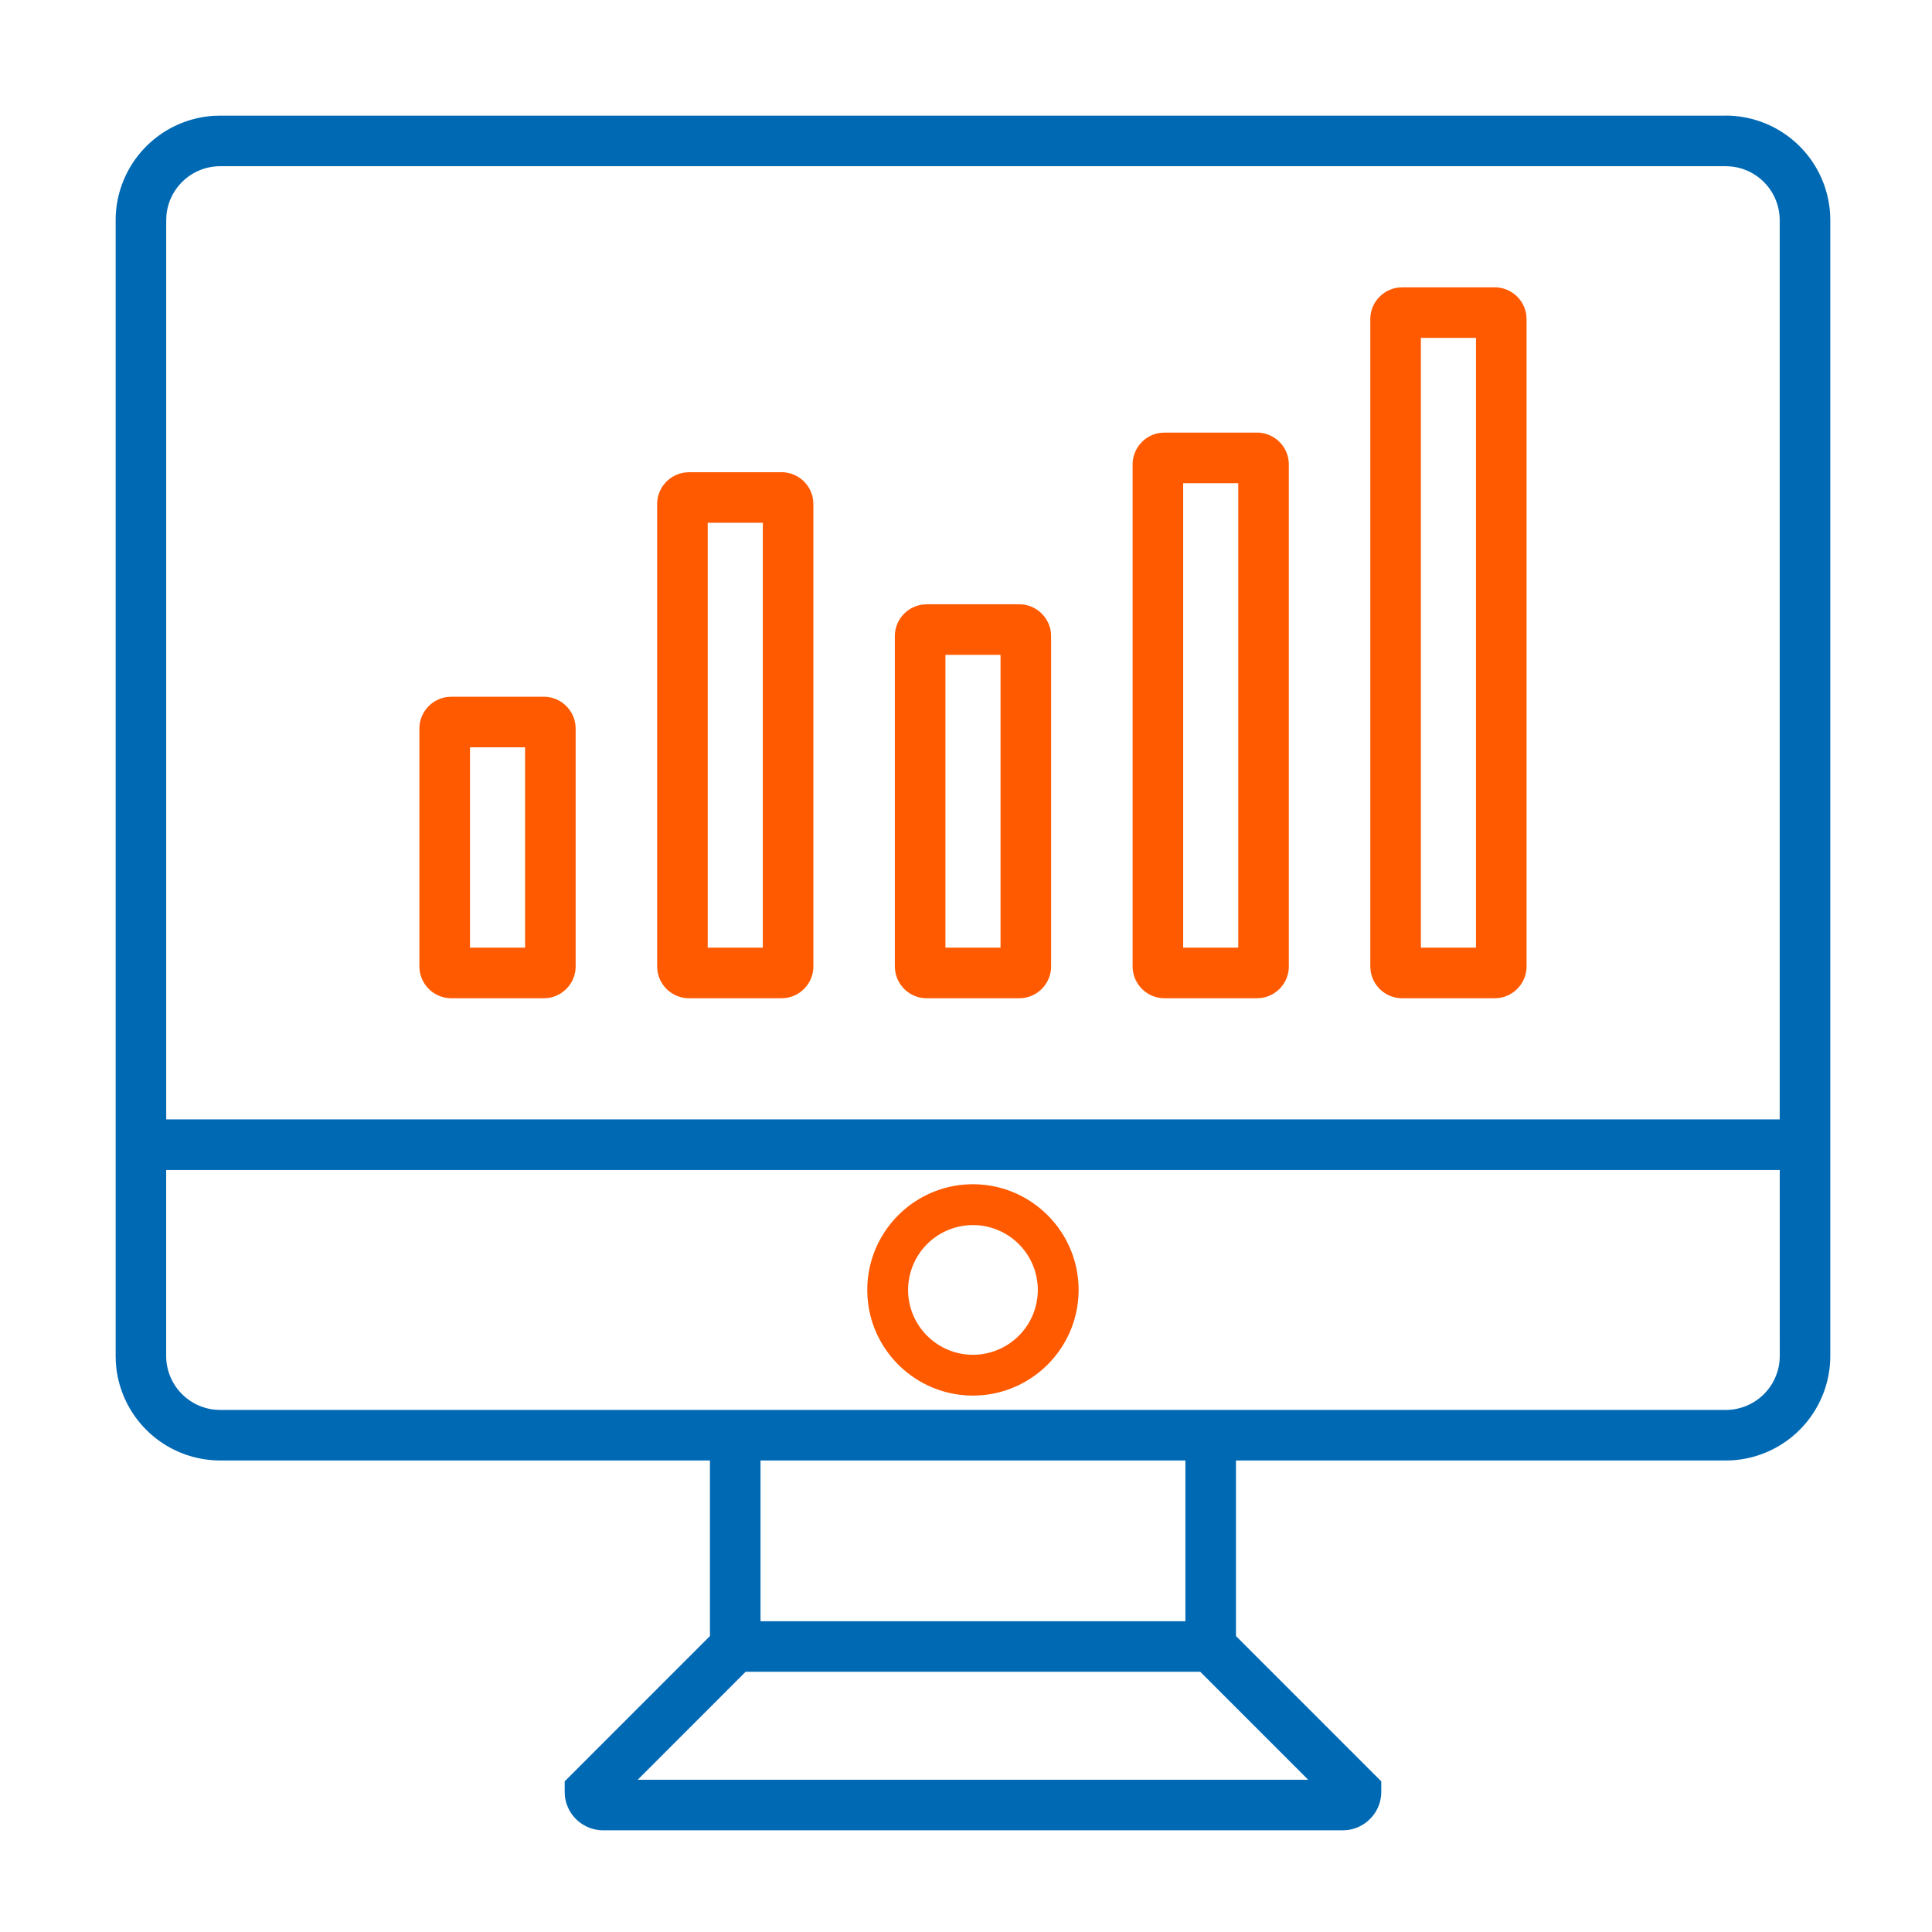
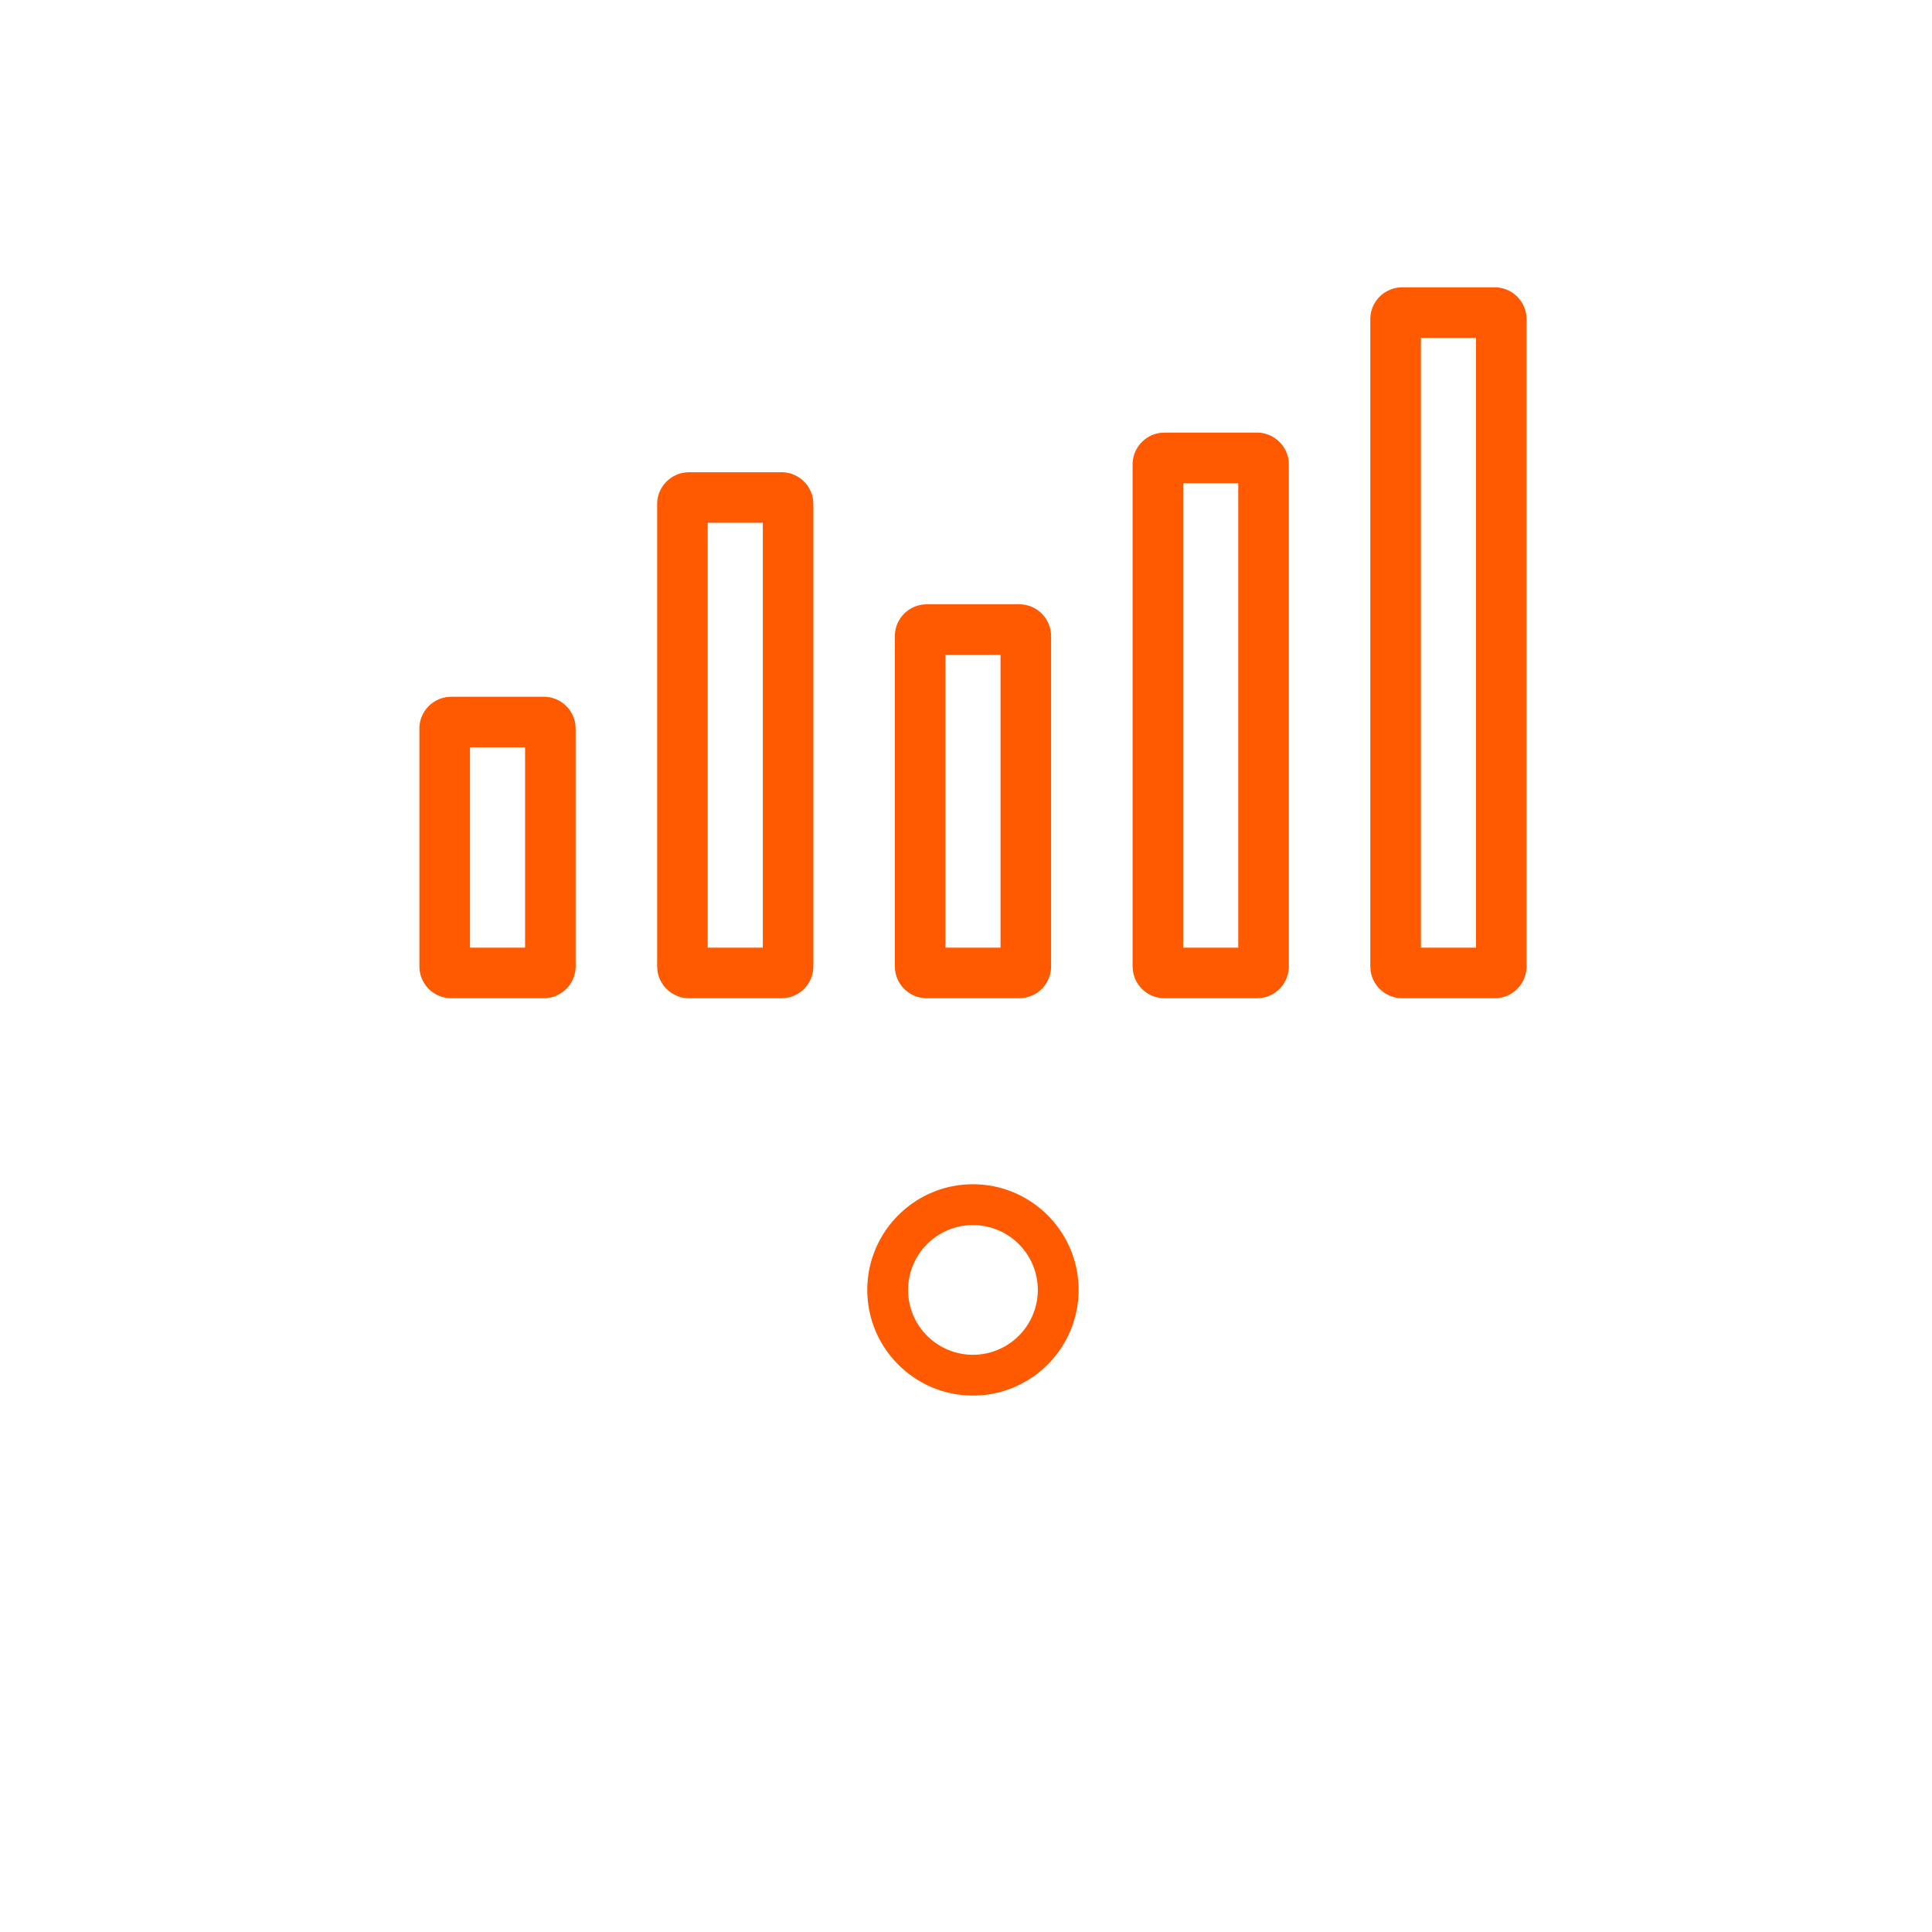
<svg xmlns="http://www.w3.org/2000/svg" width="64" height="64" viewBox="0 0 64 64">
  <g fill="none" fill-rule="evenodd">
-     <path fill="none" d="M0 0h64v64H0z" />
-     <path d="M57.168 3.83a3.467 3.467 0 0 1 3.458 3.274l.005.19v37.624a3.467 3.467 0 0 1-3.273 3.458l-.19.005-16.225-.001v5.816l4.813 4.813v.347c0 .66-.503 1.203-1.145 1.268l-.13.007h-24.5c-.66 0-1.203-.503-1.269-1.145l-.006-.13v-.347l4.812-4.813V48.38H7.293a3.467 3.467 0 0 1-3.442-3.085l-.015-.187-.005-.19V7.293a3.467 3.467 0 0 1 3.273-3.457l.19-.005h49.874zM39.76 55.38H24.7l-3.574 3.576h22.209L39.76 55.38zm-.492-7H25.193v5.325h14.075V48.38zm19.687-9.624H5.505v6.162A1.79 1.79 0 0 0 7.148 46.7l.146.006h49.875a1.79 1.79 0 0 0 1.782-1.641l.006-.147-.001-6.162zm-1.787-33.25H7.293a1.79 1.79 0 0 0-1.781 1.64l-.006.147V37.08h53.449V7.293a1.79 1.79 0 0 0-1.64-1.781l-.147-.006z" fill="#0069B4" />
    <path d="M32.23 39.23c1.931 0 3.5 1.57 3.5 3.5s-1.569 3.5-3.5 3.5c-1.93 0-3.5-1.57-3.5-3.5s1.57-3.5 3.5-3.5zm0 1.352a2.151 2.151 0 0 0-2.148 2.149c0 1.184.965 2.148 2.149 2.148a2.151 2.151 0 0 0 2.148-2.148 2.151 2.151 0 0 0-2.148-2.149zM18.013 23.081c.544 0 .993.412 1.05.941l.006.115v7.875c0 .544-.412.993-.941 1.05l-.115.006H14.95c-.544 0-.993-.412-1.05-.941l-.007-.115v-7.875c0-.544.413-.992.942-1.05l.115-.006h3.062zm7.875-7.438c.544 0 .993.413 1.05.942l.006.115v15.312c0 .544-.412.993-.941 1.05l-.115.006h-3.062c-.544 0-.993-.412-1.05-.941l-.007-.115V16.7c0-.544.413-.993.942-1.05l.115-.007h3.062zm7.875 4.375c.544 0 .993.413 1.05.942l.006.115v10.937c0 .544-.412.993-.941 1.05l-.115.006H30.7c-.544 0-.993-.412-1.05-.941l-.007-.115V21.075c0-.544.413-.993.942-1.05l.115-.007h3.062zm7.875-5.687c.544 0 .993.412 1.05.941l.006.115v16.625c0 .544-.412.993-.941 1.05l-.115.006h-3.062c-.544 0-.993-.412-1.05-.941l-.007-.115V15.387c0-.544.413-.993.942-1.05l.115-.006h3.062zm7.875-4.813c.544 0 .993.413 1.05.942l.006.115v21.437c0 .544-.412.993-.941 1.05l-.115.006H46.45c-.544 0-.993-.412-1.05-.941l-.007-.115V10.575c0-.544.413-.993.942-1.05l.115-.007h3.062zm-24.244 7.8h-1.825v14.075h1.825V17.318zm7.875 4.375h-1.825v9.7h1.825v-9.7zm7.875-5.687h-1.825v15.387h1.825V16.006zm7.875-4.813h-1.825v20.2h1.825v-20.2zm-31.5 13.563h-1.825v6.637h1.825v-6.637z" fill="#FF5A00" />
  </g>
</svg>